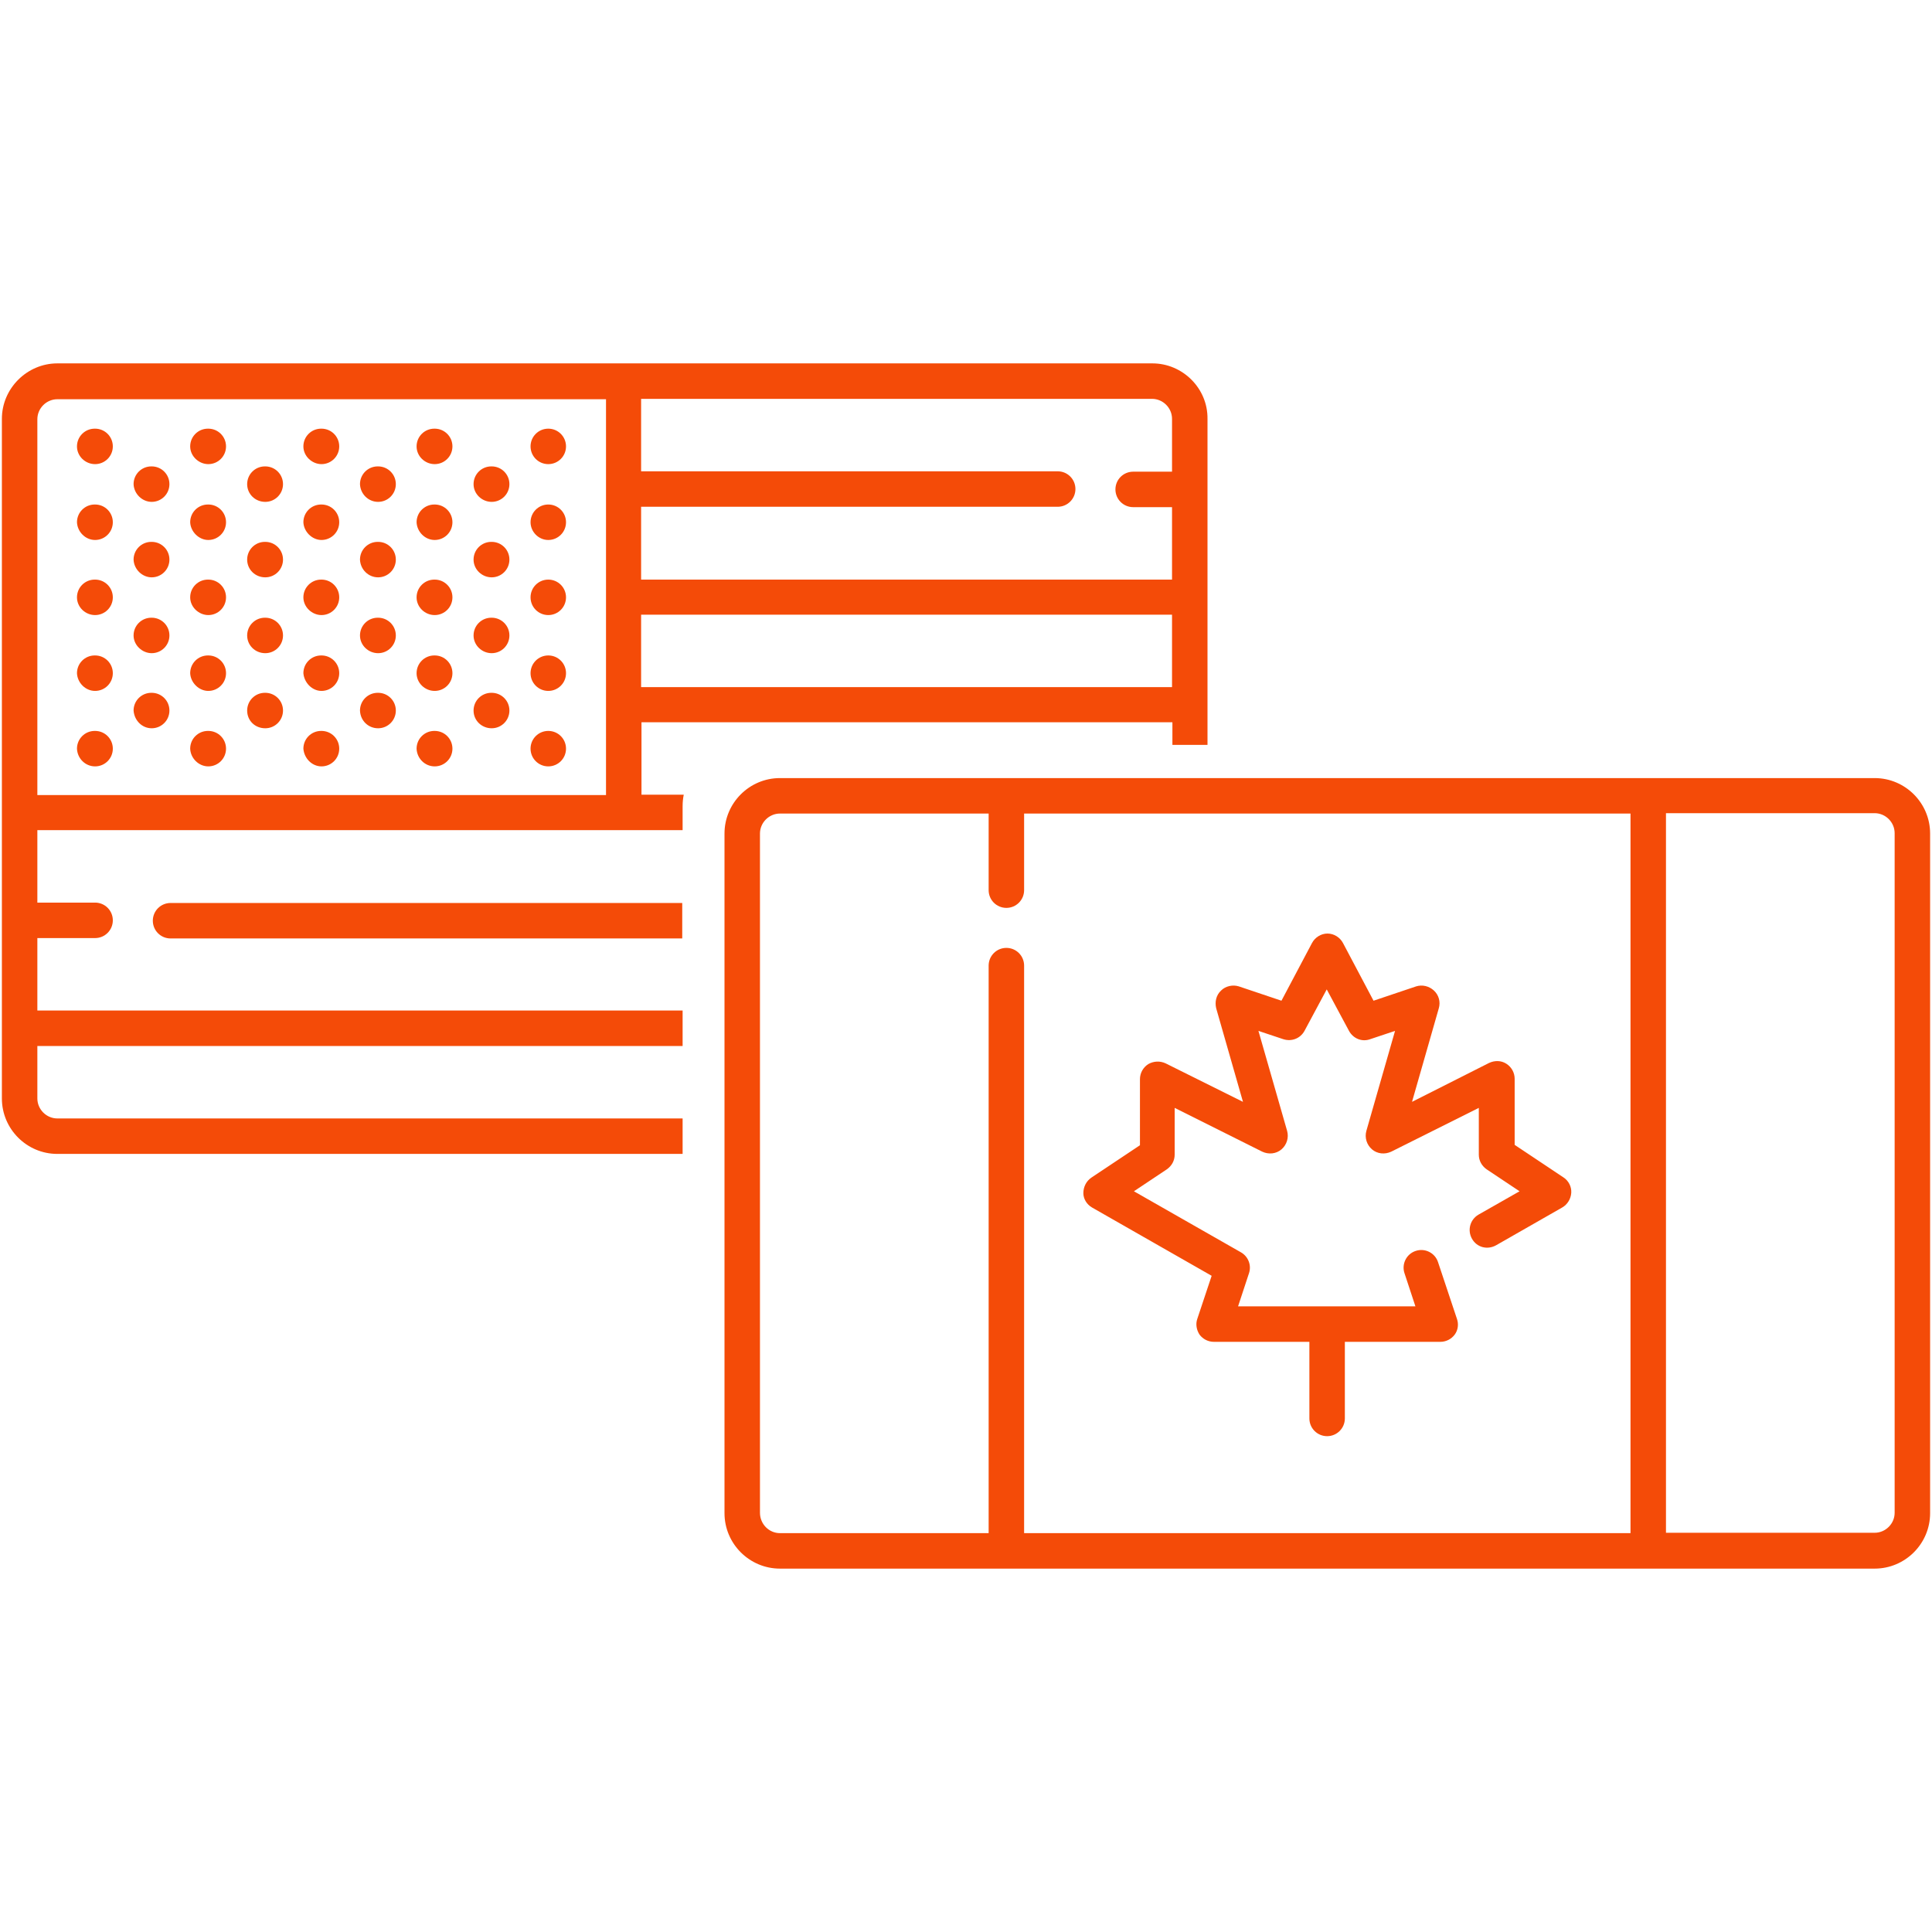
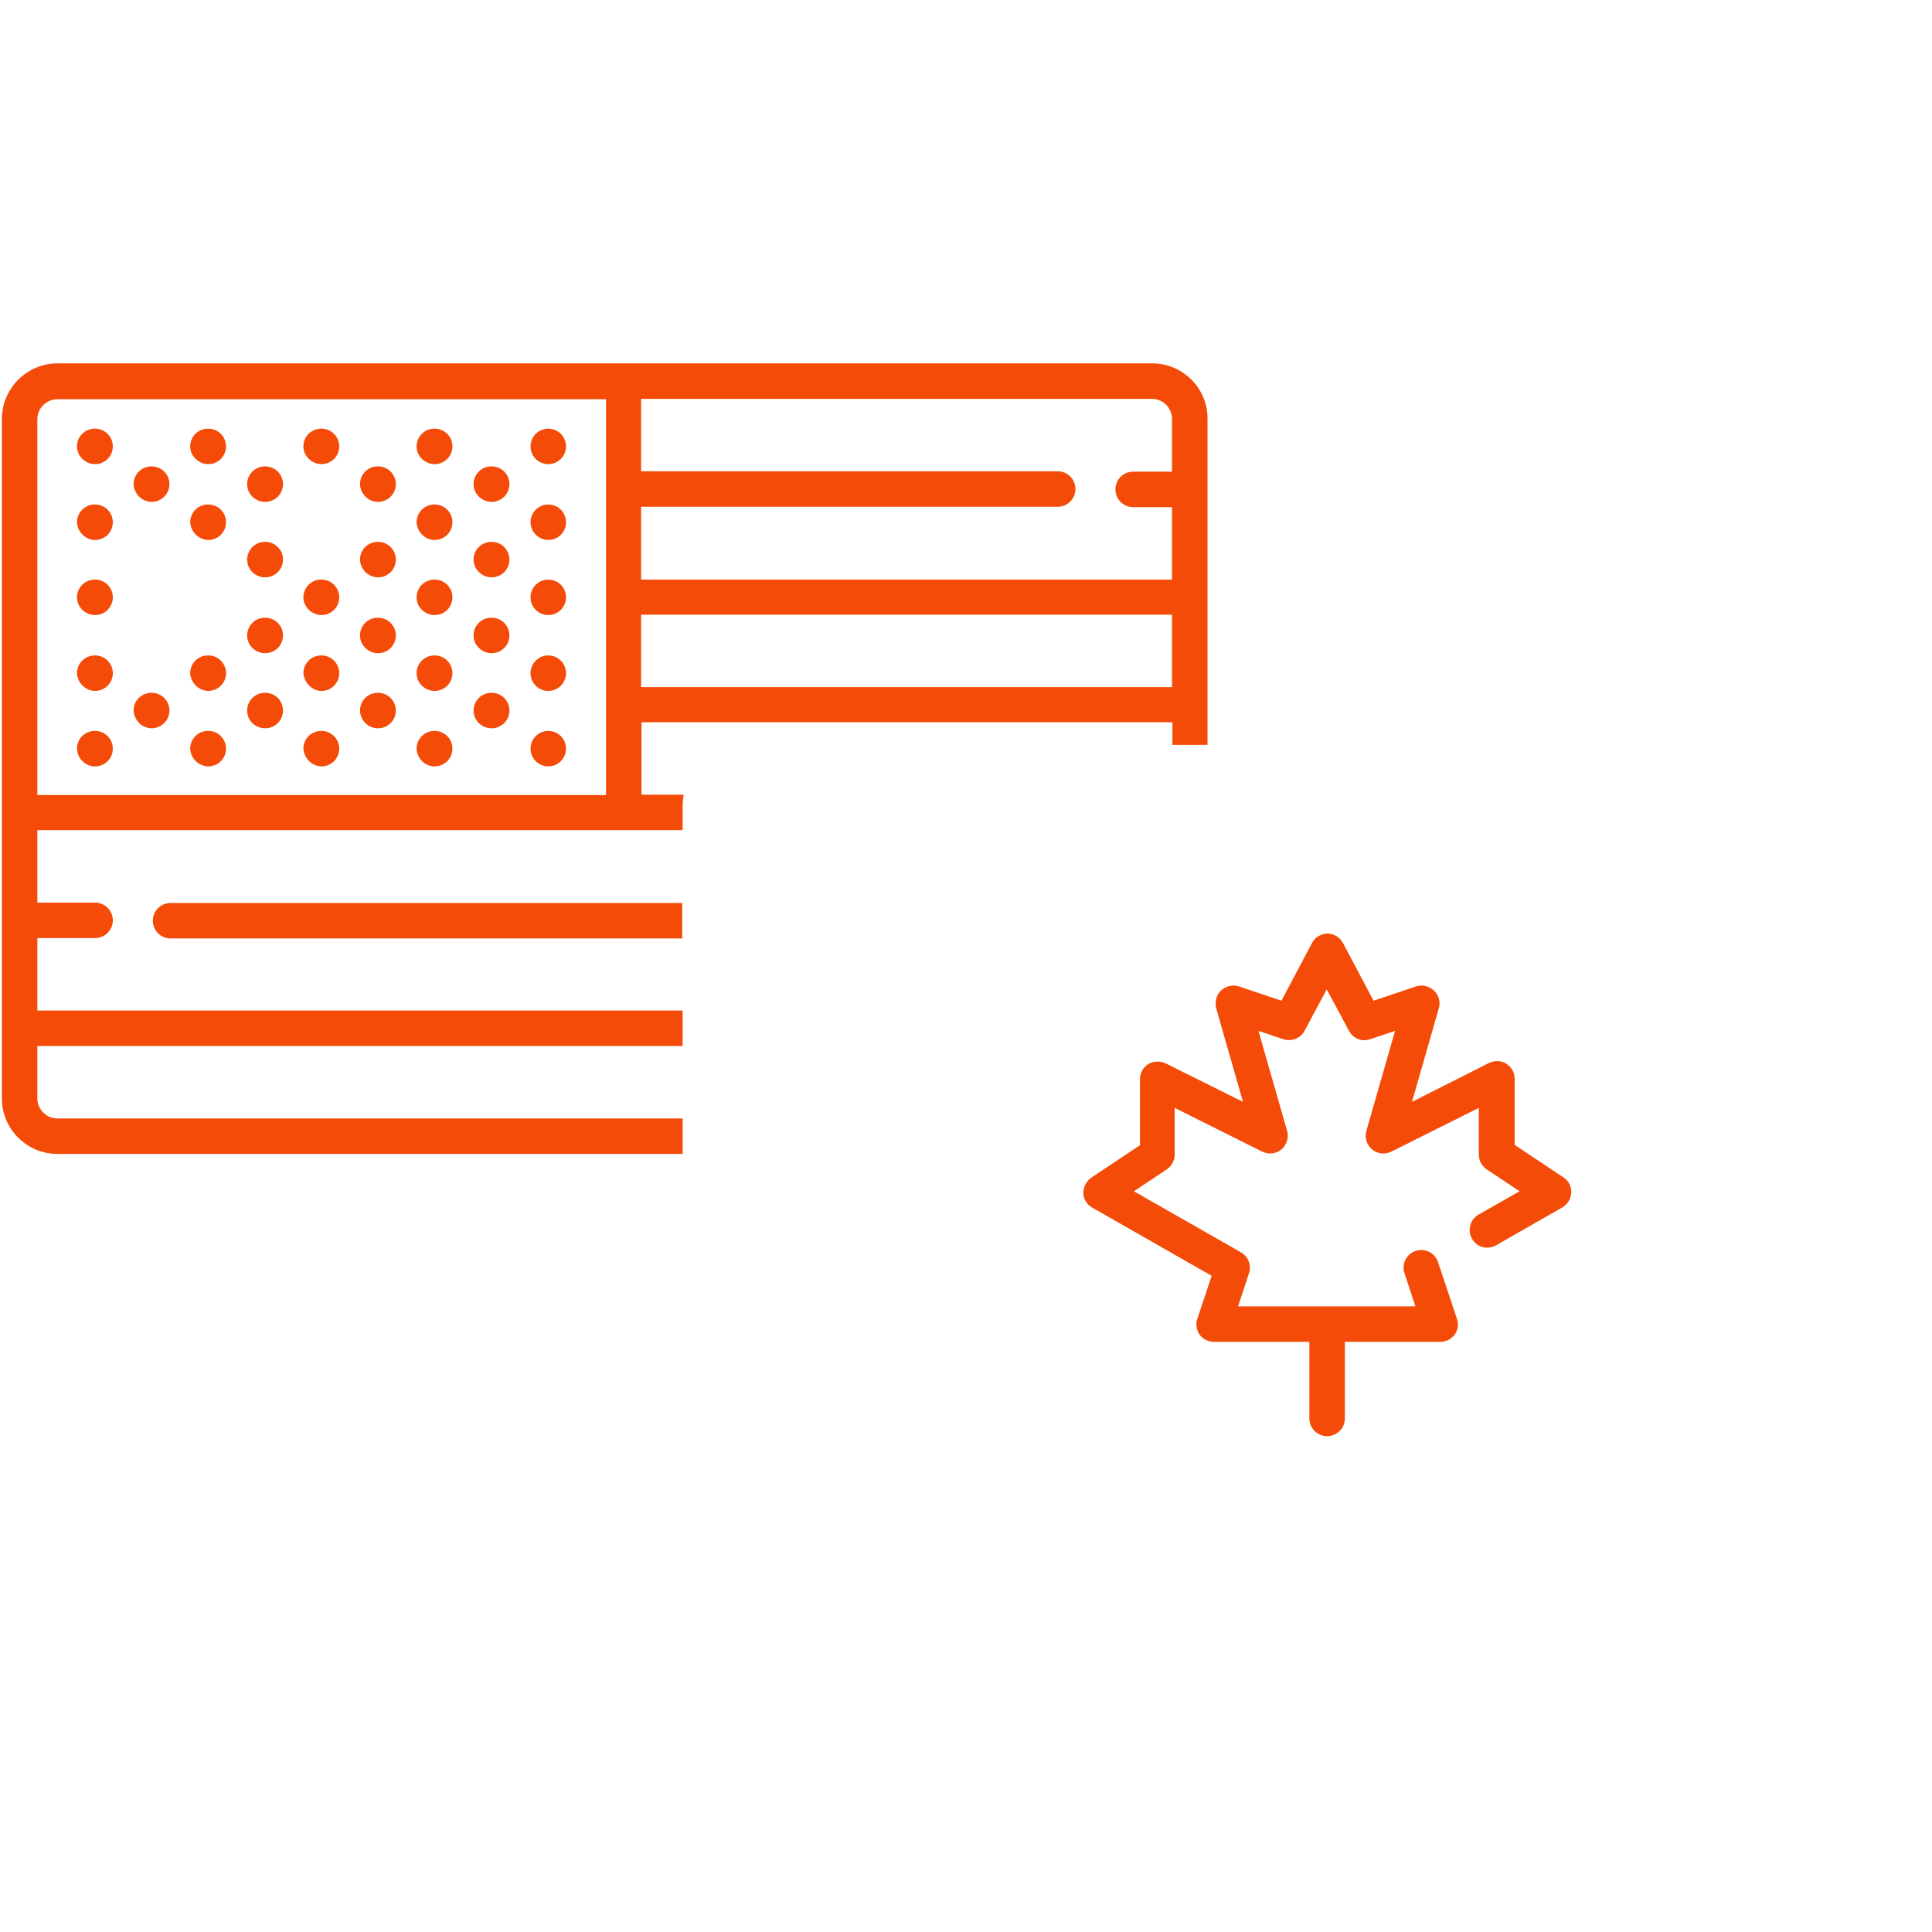
<svg xmlns="http://www.w3.org/2000/svg" version="1.1" id="Layer_1" x="0px" y="0px" viewBox="0 0 512 512" style="enable-background:new 0 0 512 512;" xml:space="preserve">
  <style type="text/css">
	.st0{fill:#F44B08;}
</style>
  <g>
    <path class="st0" d="M25.2,123c2.6,0,4.7-2.1,4.7-4.7s-2.1-4.7-4.7-4.7h-0.1c-2.6,0-4.7,2.1-4.7,4.7S22.6,123,25.2,123z" />
    <path class="st0" d="M25.2,163c2.6,0,4.7-2.1,4.7-4.7s-2.1-4.7-4.7-4.7h-0.1c-2.6,0-4.7,2.1-4.7,4.7S22.6,163,25.2,163z" />
    <path class="st0" d="M25.2,203.1c2.6,0,4.7-2.1,4.7-4.7c0-2.6-2.1-4.7-4.7-4.7h-0.1c-2.6,0-4.7,2.1-4.7,4.7   C20.5,201,22.6,203.1,25.2,203.1z" />
    <path class="st0" d="M25.2,143.1c2.6,0,4.7-2.1,4.7-4.7c0-2.6-2.1-4.7-4.7-4.7h-0.1c-2.6,0-4.7,2.1-4.7,4.7   C20.5,140.9,22.6,143.1,25.2,143.1z" />
    <path class="st0" d="M25.2,183.1c2.6,0,4.7-2.1,4.7-4.7s-2.1-4.7-4.7-4.7h-0.1c-2.6,0-4.7,2.1-4.7,4.7   C20.5,180.9,22.6,183.1,25.2,183.1z" />
    <path class="st0" d="M145.3,123c2.6,0,4.7-2.1,4.7-4.7s-2.1-4.7-4.7-4.7s-4.7,2.1-4.7,4.7S142.7,123,145.3,123z" />
    <path class="st0" d="M145.3,163c2.6,0,4.7-2.1,4.7-4.7s-2.1-4.7-4.7-4.7s-4.7,2.1-4.7,4.7S142.7,163,145.3,163z" />
    <path class="st0" d="M145.3,203.1c2.6,0,4.7-2.1,4.7-4.7c0-2.6-2.1-4.7-4.7-4.7s-4.7,2.1-4.7,4.7   C140.6,201,142.7,203.1,145.3,203.1z" />
    <path class="st0" d="M145.3,143.1c2.6,0,4.7-2.1,4.7-4.7c0-2.6-2.1-4.7-4.7-4.7s-4.7,2.1-4.7,4.7   C140.6,140.9,142.7,143.1,145.3,143.1z" />
    <path class="st0" d="M145.3,183.1c2.6,0,4.7-2.1,4.7-4.7s-2.1-4.7-4.7-4.7s-4.7,2.1-4.7,4.7S142.7,183.1,145.3,183.1z" />
    <path class="st0" d="M55.2,123c2.6,0,4.7-2.1,4.7-4.7s-2.1-4.7-4.7-4.7h-0.1c-2.6,0-4.7,2.1-4.7,4.7S52.7,123,55.2,123z" />
-     <path class="st0" d="M55.2,163c2.6,0,4.7-2.1,4.7-4.7s-2.1-4.7-4.7-4.7h-0.1c-2.6,0-4.7,2.1-4.7,4.7S52.7,163,55.2,163z" />
    <path class="st0" d="M55.2,203.1c2.6,0,4.7-2.1,4.7-4.7c0-2.6-2.1-4.7-4.7-4.7h-0.1c-2.6,0-4.7,2.1-4.7,4.7   C50.5,201,52.7,203.1,55.2,203.1z" />
    <path class="st0" d="M55.2,143.1c2.6,0,4.7-2.1,4.7-4.7c0-2.6-2.1-4.7-4.7-4.7h-0.1c-2.6,0-4.7,2.1-4.7,4.7   C50.5,140.9,52.7,143.1,55.2,143.1z" />
    <path class="st0" d="M55.2,183.1c2.6,0,4.7-2.1,4.7-4.7s-2.1-4.7-4.7-4.7h-0.1c-2.6,0-4.7,2.1-4.7,4.7   C50.5,180.9,52.7,183.1,55.2,183.1z" />
    <path class="st0" d="M40.2,133c2.6,0,4.7-2.1,4.7-4.7c0-2.6-2.1-4.7-4.7-4.7h-0.1c-2.6,0-4.7,2.1-4.7,4.7   C35.5,130.9,37.7,133,40.2,133z" />
-     <path class="st0" d="M40.2,173.1c2.6,0,4.7-2.1,4.7-4.7s-2.1-4.7-4.7-4.7h-0.1c-2.6,0-4.7,2.1-4.7,4.7S37.7,173.1,40.2,173.1z" />
-     <path class="st0" d="M40.2,153c2.6,0,4.7-2.1,4.7-4.7c0-2.6-2.1-4.7-4.7-4.7h-0.1c-2.6,0-4.7,2.1-4.7,4.7   C35.5,150.9,37.7,153,40.2,153z" />
    <path class="st0" d="M40.2,193c2.6,0,4.7-2.1,4.7-4.7c0-2.6-2.1-4.7-4.7-4.7h-0.1c-2.6,0-4.7,2.1-4.7,4.7   C35.6,191,37.7,193,40.2,193z" />
    <path class="st0" d="M85.2,123c2.6,0,4.7-2.1,4.7-4.7s-2.1-4.7-4.7-4.7h-0.1c-2.6,0-4.7,2.1-4.7,4.7S82.7,123,85.2,123z" />
    <path class="st0" d="M85.2,163c2.6,0,4.7-2.1,4.7-4.7s-2.1-4.7-4.7-4.7h-0.1c-2.6,0-4.7,2.1-4.7,4.7S82.7,163,85.2,163z" />
    <path class="st0" d="M85.2,203.1c2.6,0,4.7-2.1,4.7-4.7c0-2.6-2.1-4.7-4.7-4.7h-0.1c-2.6,0-4.7,2.1-4.7,4.7   C80.6,201,82.7,203.1,85.2,203.1z" />
-     <path class="st0" d="M85.2,143.1c2.6,0,4.7-2.1,4.7-4.7c0-2.6-2.1-4.7-4.7-4.7h-0.1c-2.6,0-4.7,2.1-4.7,4.7   C80.5,140.9,82.7,143.1,85.2,143.1z" />
    <path class="st0" d="M85.2,183.1c2.6,0,4.7-2.1,4.7-4.7s-2.1-4.7-4.7-4.7h-0.1c-2.6,0-4.7,2.1-4.7,4.7   C80.6,180.9,82.7,183.1,85.2,183.1z" />
    <path class="st0" d="M70.3,133c2.6,0,4.7-2.1,4.7-4.7c0-2.6-2.1-4.7-4.7-4.7h-0.1c-2.6,0-4.7,2.1-4.7,4.7   C65.5,130.9,67.6,133,70.3,133z" />
    <path class="st0" d="M70.3,173.1c2.6,0,4.7-2.1,4.7-4.7s-2.1-4.7-4.7-4.7h-0.1c-2.6,0-4.7,2.1-4.7,4.7S67.6,173.1,70.3,173.1z" />
    <path class="st0" d="M70.3,153c2.6,0,4.7-2.1,4.7-4.7c0-2.6-2.1-4.7-4.7-4.7h-0.1c-2.6,0-4.7,2.1-4.7,4.7   C65.5,150.9,67.6,153,70.3,153z" />
    <path class="st0" d="M70.3,193c2.6,0,4.7-2.1,4.7-4.7c0-2.6-2.1-4.7-4.7-4.7h-0.1c-2.6,0-4.7,2.1-4.7,4.7   C65.5,191,67.6,193,70.3,193z" />
    <path class="st0" d="M115.2,123c2.6,0,4.7-2.1,4.7-4.7s-2.1-4.7-4.7-4.7h-0.1c-2.6,0-4.7,2.1-4.7,4.7S112.6,123,115.2,123z" />
    <path class="st0" d="M115.2,163c2.6,0,4.7-2.1,4.7-4.7s-2.1-4.7-4.7-4.7h-0.1c-2.6,0-4.7,2.1-4.7,4.7S112.6,163,115.2,163z" />
    <path class="st0" d="M115.2,203.1c2.6,0,4.7-2.1,4.7-4.7c0-2.6-2.1-4.7-4.7-4.7h-0.1c-2.6,0-4.7,2.1-4.7,4.7   C110.5,201,112.6,203.1,115.2,203.1z" />
    <path class="st0" d="M115.2,143.1c2.6,0,4.7-2.1,4.7-4.7c0-2.6-2.1-4.7-4.7-4.7h-0.1c-2.6,0-4.7,2.1-4.7,4.7   C110.5,140.9,112.6,143.1,115.2,143.1z" />
    <path class="st0" d="M115.2,183.1c2.6,0,4.7-2.1,4.7-4.7s-2.1-4.7-4.7-4.7h-0.1c-2.6,0-4.7,2.1-4.7,4.7S112.6,183.1,115.2,183.1z" />
    <path class="st0" d="M100.2,133c2.6,0,4.7-2.1,4.7-4.7c0-2.6-2.1-4.7-4.7-4.7h-0.1c-2.6,0-4.7,2.1-4.7,4.7   C95.5,130.9,97.6,133,100.2,133z" />
    <path class="st0" d="M100.2,173.1c2.6,0,4.7-2.1,4.7-4.7s-2.1-4.7-4.7-4.7h-0.1c-2.6,0-4.7,2.1-4.7,4.7S97.6,173.1,100.2,173.1z" />
    <path class="st0" d="M100.2,153c2.6,0,4.7-2.1,4.7-4.7c0-2.6-2.1-4.7-4.7-4.7h-0.1c-2.6,0-4.7,2.1-4.7,4.7   C95.5,150.9,97.6,153,100.2,153z" />
    <path class="st0" d="M100.2,193c2.6,0,4.7-2.1,4.7-4.7c0-2.6-2.1-4.7-4.7-4.7h-0.1c-2.6,0-4.7,2.1-4.7,4.7   C95.5,191,97.6,193,100.2,193z" />
    <path class="st0" d="M130.3,133c2.6,0,4.7-2.1,4.7-4.7c0-2.6-2.1-4.7-4.7-4.7h-0.1c-2.6,0-4.7,2.1-4.7,4.7   C125.5,130.9,127.7,133,130.3,133z" />
    <path class="st0" d="M130.3,173.1c2.6,0,4.7-2.1,4.7-4.7s-2.1-4.7-4.7-4.7h-0.1c-2.6,0-4.7,2.1-4.7,4.7S127.7,173.1,130.3,173.1z" />
    <path class="st0" d="M130.3,153c2.6,0,4.7-2.1,4.7-4.7c0-2.6-2.1-4.7-4.7-4.7h-0.1c-2.6,0-4.7,2.1-4.7,4.7   C125.5,150.9,127.7,153,130.3,153z" />
    <path class="st0" d="M130.3,193c2.6,0,4.7-2.1,4.7-4.7c0-2.6-2.1-4.7-4.7-4.7h-0.1c-2.6,0-4.7,2.1-4.7,4.7   C125.5,191,127.7,193,130.3,193z" />
    <g>
      <path class="st0" d="M40.5,244c0,2.6,2.1,4.7,4.7,4.7h135.6v-9.4H45.2C42.6,239.3,40.5,241.4,40.5,244z" />
      <path class="st0" d="M180.8,296.4H15.2c-2.9,0-5.3-2.4-5.3-5.3v-13.9h171v-9.4H9.9v-19.2h15.3c2.6,0,4.7-2.1,4.7-4.7    c0-2.6-2.1-4.7-4.7-4.7H9.9v-19.2h171v-6.3c0-1.1,0.1-2.1,0.3-3.1h-11.2v-19.2h140.7v6h9.3v-86.4c0.1-8.1-6.6-14.7-14.6-14.7H15.2    c-8,0-14.7,6.6-14.7,14.7v180.1c0,8.1,6.6,14.7,14.7,14.7h165.7V296.4z M169.9,134.3h110.4c2.6,0,4.7-2.1,4.7-4.7    c0-2.6-2.1-4.7-4.7-4.7H169.9v-19.2h135.4c2.9,0,5.3,2.4,5.3,5.3V125h-10.3c-2.6,0-4.7,2.1-4.7,4.7c0,2.6,2.1,4.7,4.7,4.7h10.3    v19.2H169.9V134.3z M169.9,162.9h140.7v19.2H169.9V162.9z M9.9,111.1c0-2.9,2.4-5.3,5.3-5.3h145.4v104.9H9.9V111.1z" />
    </g>
    <g>
-       <path class="st0" d="M496.8,206.2H206.7c-8.1,0-14.7,6.6-14.7,14.7v180.1c0,8.1,6.6,14.7,14.7,14.7h290.1    c8.1,0,14.7-6.6,14.7-14.7V220.9C511.5,212.8,504.9,206.2,496.8,206.2L496.8,206.2z M201.4,400.9V220.9c0-2.9,2.4-5.3,5.3-5.3    h55.3v20.3c0,2.6,2.1,4.7,4.7,4.7s4.7-2.1,4.7-4.7v-20.3h160.7v190.7H271.4V255.9c0-2.6-2.1-4.7-4.7-4.7s-4.7,2.1-4.7,4.7v150.4    h-55.3C203.8,406.3,201.4,403.9,201.4,400.9L201.4,400.9z M502.1,400.9c0,2.9-2.4,5.3-5.3,5.3h-55.3V215.5h55.3    c2.9,0,5.3,2.4,5.3,5.3V400.9z" />
      <path class="st0" d="M289.4,320l31.7,18.1l-3.8,11.4c-0.5,1.4-0.2,3,0.6,4.2c0.9,1.2,2.3,1.9,3.8,1.9h25.3v20.3    c0,2.6,2.1,4.7,4.7,4.7s4.7-2.1,4.7-4.7v-20.3h25.3c1.5,0,2.9-0.7,3.8-1.9c0.9-1.2,1.1-2.8,0.6-4.2l-5-15c-0.8-2.5-3.5-3.8-5.9-3    c-2.5,0.8-3.8,3.5-3,5.9l2.9,8.8h-47l2.9-8.8c0.7-2.1-0.2-4.4-2.1-5.5l-28.4-16.2l8.7-5.8c1.3-0.9,2.1-2.3,2.1-3.9v-12.4    l23.2,11.6c1.7,0.8,3.7,0.6,5.1-0.6c1.4-1.2,2-3.1,1.5-4.9l-7.6-26.5l6.6,2.2c2.2,0.7,4.5-0.2,5.6-2.2l5.9-11l5.9,11    c1.1,2,3.4,3,5.6,2.2l6.6-2.2l-7.6,26.5c-0.5,1.8,0.1,3.7,1.5,4.9c1.4,1.2,3.4,1.4,5.1,0.6l23.2-11.6v12.4c0,1.6,0.8,3,2.1,3.9    l8.7,5.8l-10.9,6.2c-2.2,1.3-3,4.1-1.7,6.4s4.1,3,6.4,1.7l17.5-10c1.4-0.8,2.3-2.3,2.4-3.9c0.1-1.6-0.7-3.2-2.1-4.1l-12.9-8.6    v-17.5c0-1.6-0.8-3.1-2.2-4c-1.4-0.9-3.1-0.9-4.6-0.2L374.2,292l7.1-24.8c0.5-1.7,0-3.5-1.3-4.7c-1.3-1.2-3.1-1.6-4.7-1.1    l-11.3,3.8l-8.1-15.3c-0.8-1.5-2.4-2.5-4.1-2.5s-3.3,1-4.1,2.5l-8.1,15.3l-11.3-3.8c-1.6-0.5-3.5-0.1-4.7,1.1    c-1.3,1.2-1.7,3-1.3,4.7l7.1,24.8l-20.5-10.2c-1.5-0.7-3.2-0.6-4.6,0.2c-1.4,0.9-2.2,2.4-2.2,4v17.5l-12.9,8.6    c-1.3,0.9-2.1,2.4-2.1,4.1C287.1,317.7,288,319.2,289.4,320L289.4,320z" />
    </g>
  </g>
</svg>